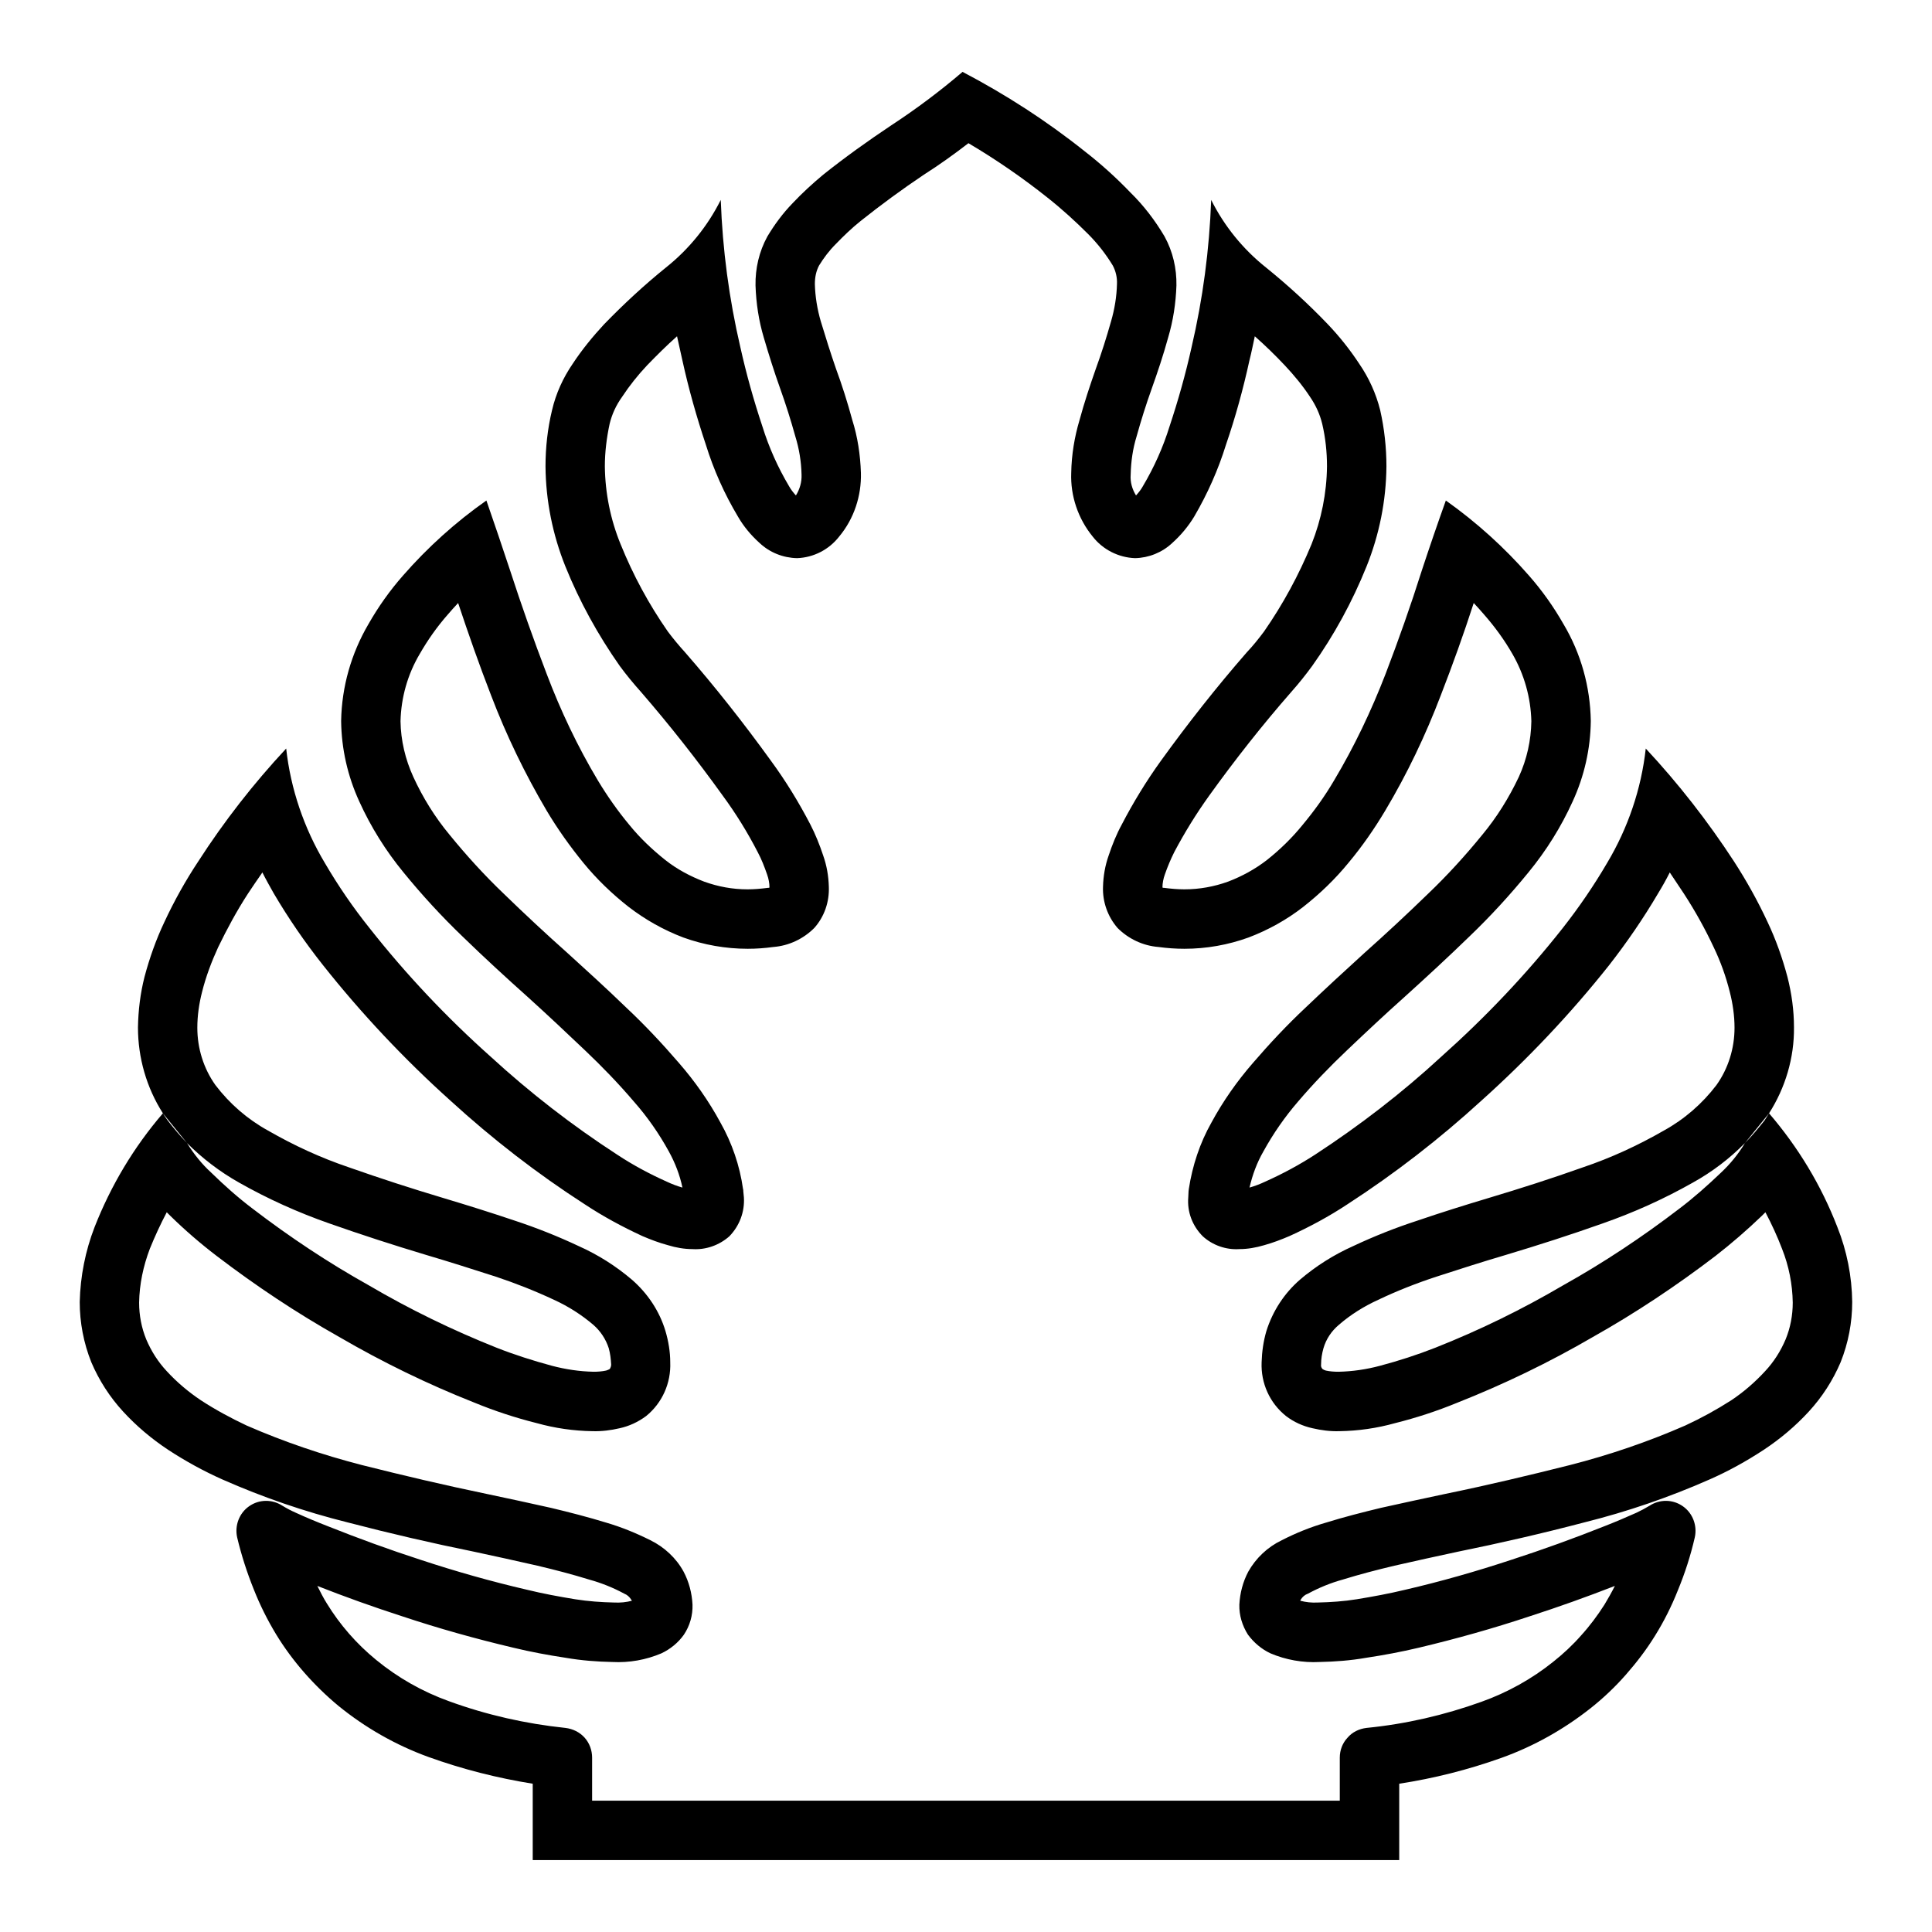
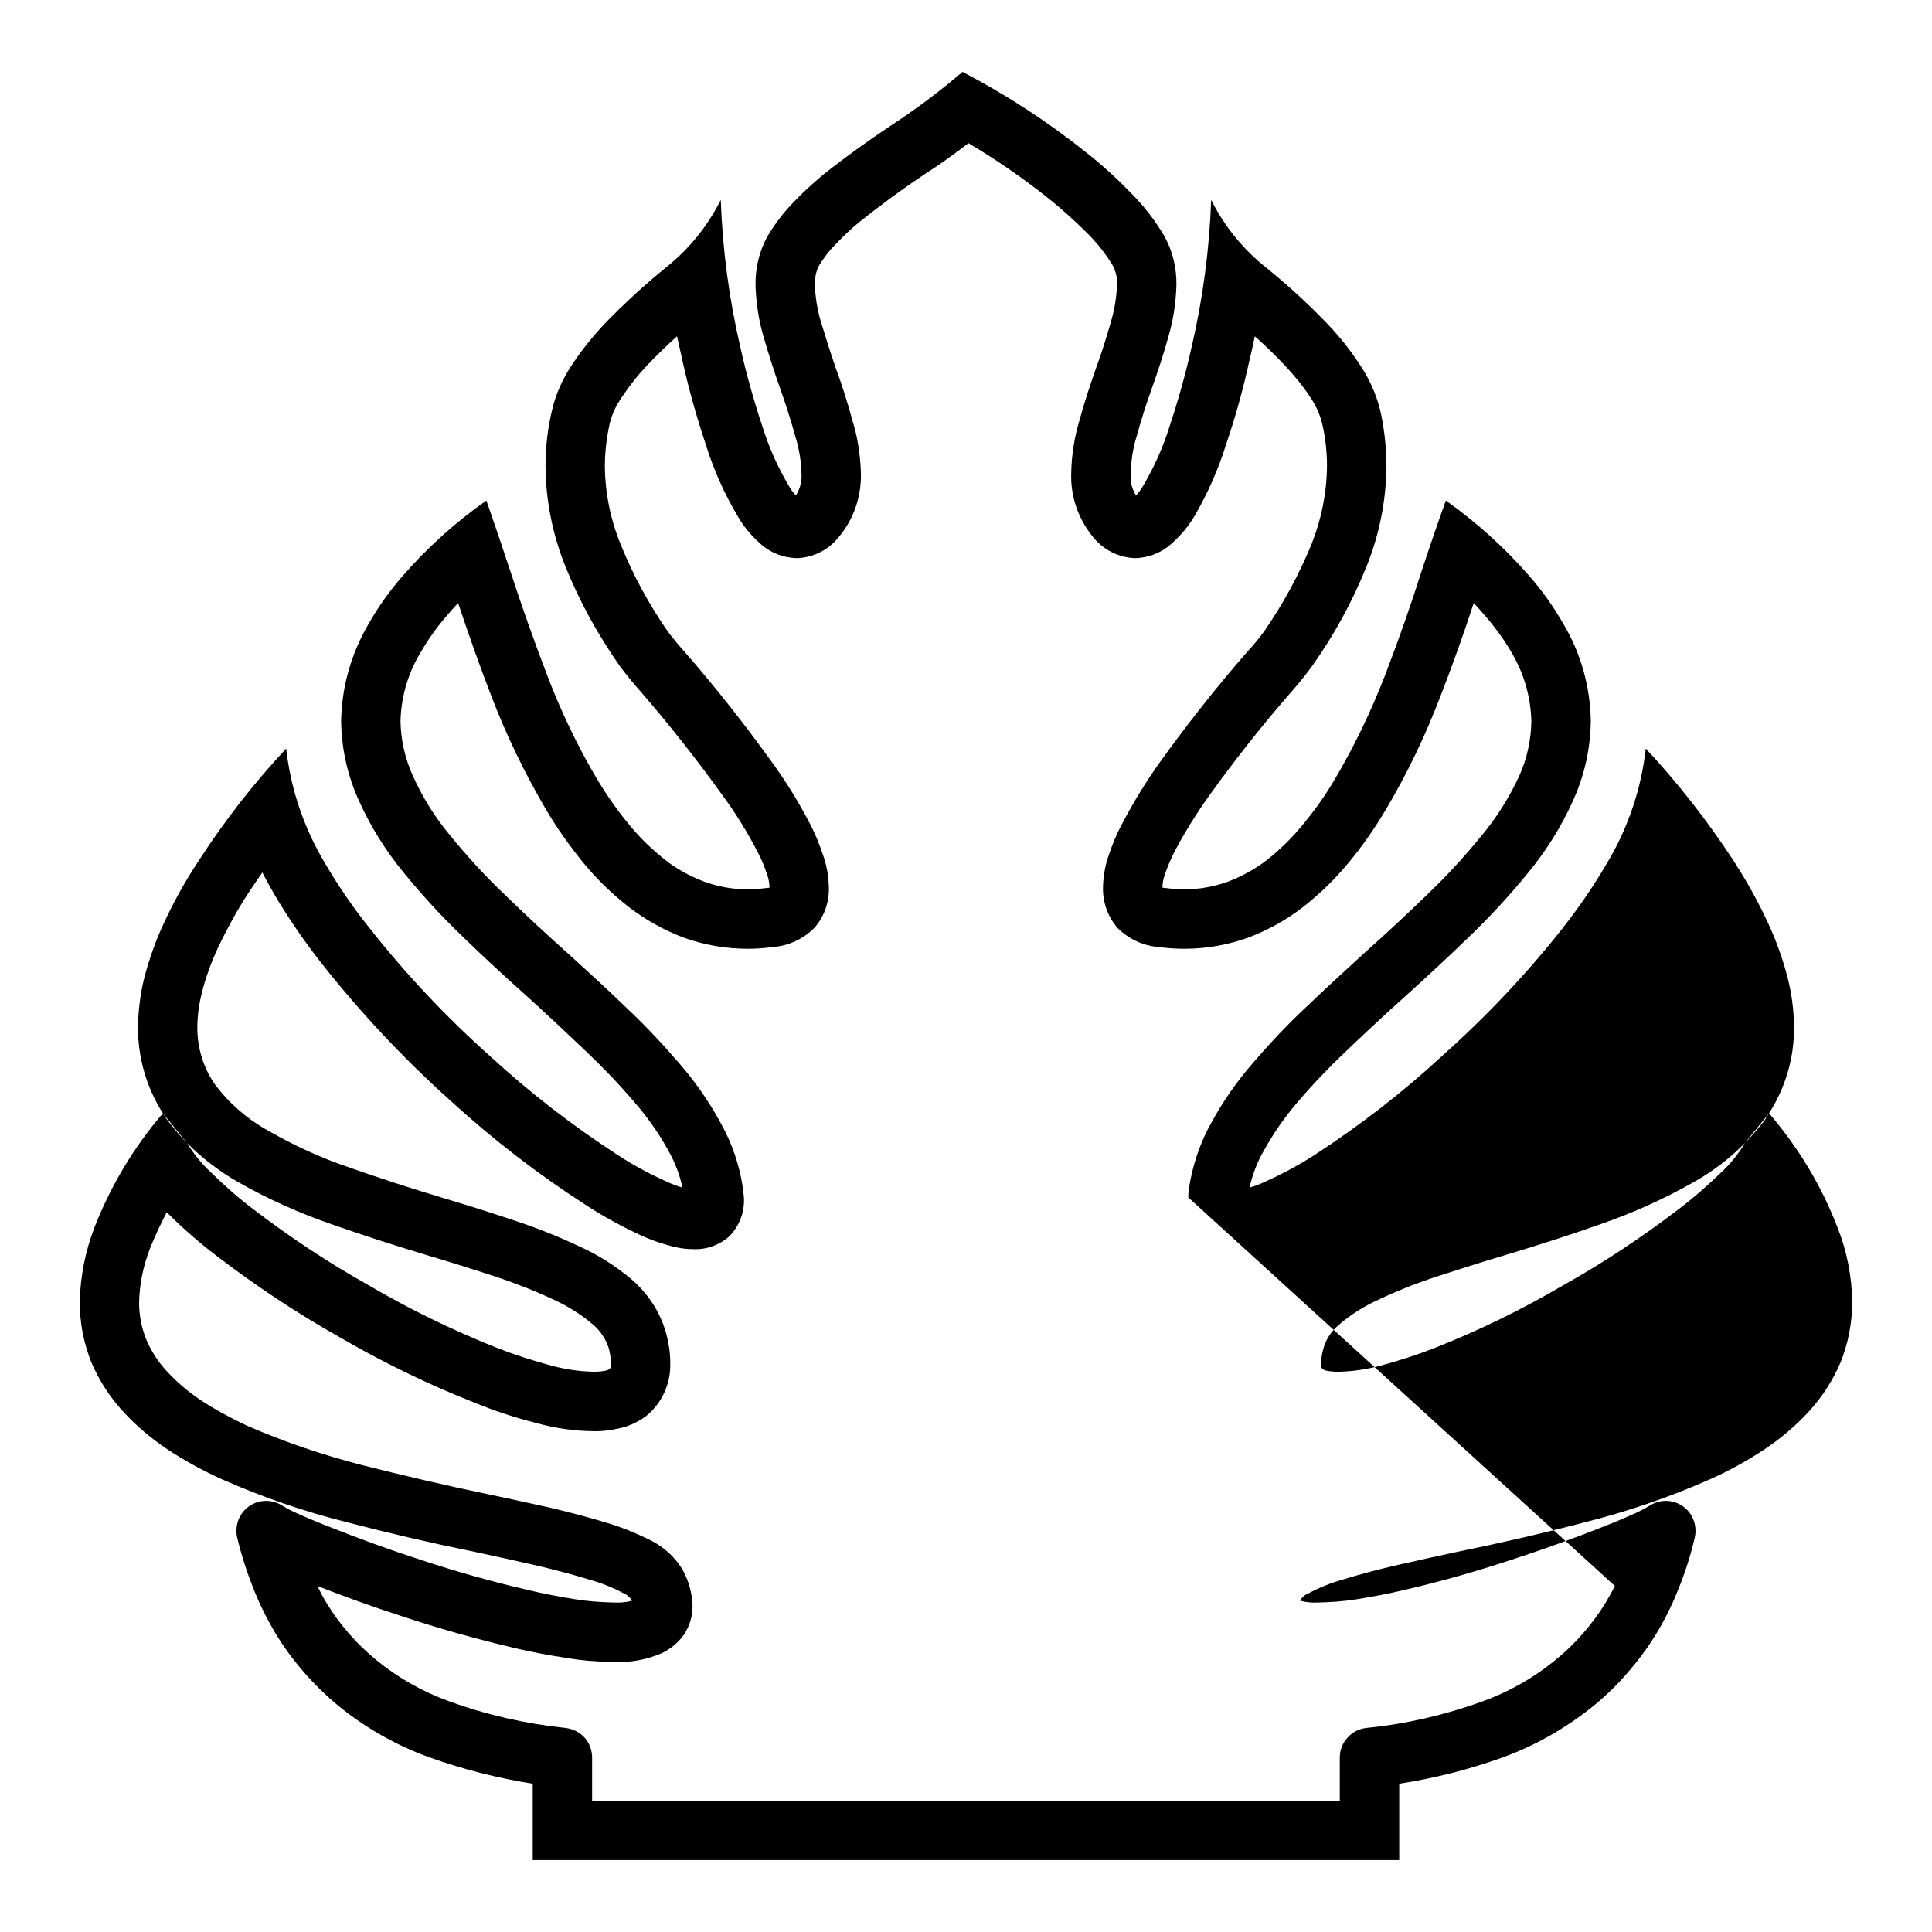
<svg xmlns="http://www.w3.org/2000/svg" fill="#000000" width="800px" height="800px" version="1.1" viewBox="144 144 512 512">
-   <path d="m193.55 446.91c1.812 2.914 3.938 5.59 6.453 7.875 3.465 3.383 7.086 6.609 10.945 9.523 9.762 7.481 20.074 14.328 30.777 20.309 10.863 6.379 22.199 11.887 33.852 16.531 4.801 1.891 9.762 3.465 14.719 4.805 3.621 0.945 7.242 1.496 11.023 1.574 1.102 0 2.203-0.078 3.305-0.316 0.316-0.078 0.629-0.234 0.945-0.395 0.234-0.312 0.395-0.785 0.395-1.18-0.082-1.496-0.238-2.914-0.633-4.328-0.785-2.441-2.203-4.566-4.094-6.219-3.148-2.676-6.609-4.883-10.391-6.613-5.035-2.363-10.23-4.41-15.43-6.141-6.137-1.969-12.277-3.938-18.418-5.746-8.66-2.598-17.16-5.352-25.664-8.344-8.344-2.914-16.375-6.535-24.008-10.863-5.039-2.836-9.684-6.379-13.777-10.473-1.812-1.887-3.543-3.934-5.117-5.981-0.473-0.629-0.867-1.262-1.258-1.891-4.332-6.769-6.613-14.719-6.613-22.75 0.078-4.566 0.629-9.051 1.73-13.383 1.34-5.035 3.07-9.918 5.273-14.562 2.598-5.59 5.59-10.941 8.977-16.059 6.848-10.629 14.641-20.625 23.301-29.914 1.18 10.707 4.723 21.098 10.234 30.309 3.543 6.059 7.477 11.809 11.887 17.316 9.68 12.281 20.387 23.617 32.039 34.008 10.469 9.605 21.648 18.262 33.535 25.977 4.172 2.758 8.578 5.117 13.145 7.164 1.34 0.629 2.754 1.184 4.172 1.574-0.707-3.383-1.969-6.613-3.621-9.602-2.598-4.723-5.668-9.133-9.211-13.148-4.094-4.801-8.422-9.289-12.988-13.617-4.957-4.723-9.996-9.445-15.035-14.012-5.902-5.273-11.73-10.629-17.398-16.137-5.586-5.356-10.781-11.023-15.664-17.004-4.723-5.75-8.66-12.047-11.73-18.816-3.07-6.691-4.723-13.934-4.801-21.332 0.156-9.055 2.676-17.871 7.242-25.664 2.598-4.566 5.668-8.895 9.133-12.832 6.531-7.477 13.934-14.168 22.121-19.914 2.125 6.141 4.25 12.359 6.297 18.578 2.992 9.211 6.219 18.34 9.684 27.395 3.699 9.762 8.184 19.207 13.539 28.18 2.519 4.172 5.273 8.109 8.422 11.887 2.754 3.387 5.984 6.457 9.445 9.211 3.07 2.441 6.613 4.332 10.312 5.746 3.699 1.34 7.559 2.047 11.496 2.047 1.809 0 3.539-0.156 5.352-0.391 0.156 0 0.316 0 0.473-0.082 0-1.18-0.238-2.359-0.629-3.461-0.711-2.047-1.496-4.094-2.519-5.984-2.676-5.195-5.746-10.156-9.211-14.879-6.848-9.523-14.09-18.734-21.727-27.551-1.969-2.203-3.859-4.488-5.59-6.848-5.746-8.188-10.629-17.004-14.406-26.371-3.383-8.426-5.195-17.398-5.273-26.531 0-4.957 0.551-9.996 1.73-14.875 1.023-4.41 2.914-8.582 5.512-12.359 2.441-3.703 5.273-7.164 8.266-10.395 5.195-5.352 10.629-10.391 16.375-15.035 6.141-4.879 11.098-11.02 14.562-17.945 0.473 13.145 2.203 26.211 5.195 39.043 1.574 7.086 3.543 14.09 5.824 20.941 1.734 5.59 4.094 10.863 7.086 15.902 0.473 0.863 1.102 1.652 1.809 2.438 1.023-1.652 1.574-3.543 1.496-5.508-0.078-3.465-0.629-6.852-1.652-10.156-1.18-4.25-2.519-8.504-4.016-12.676-1.574-4.406-2.988-8.895-4.328-13.461-1.34-4.484-2.047-9.129-2.203-13.852-0.078-4.488 0.941-8.977 3.148-12.992 1.887-3.148 4.094-6.141 6.691-8.816 2.519-2.676 5.273-5.195 8.105-7.555 5.828-4.644 11.887-8.977 18.027-13.07 6.613-4.328 12.91-9.051 18.895-14.168 11.414 5.984 22.277 12.988 32.434 21.098 4.25 3.305 8.266 6.926 12.043 10.863 3.543 3.465 6.535 7.398 9.051 11.648 2.207 4.016 3.231 8.504 3.152 12.992-0.16 4.723-0.867 9.367-2.207 13.852-1.258 4.566-2.754 9.055-4.328 13.461-1.496 4.172-2.836 8.426-4.016 12.676-1.023 3.305-1.496 6.691-1.574 10.156-0.156 1.965 0.395 3.856 1.418 5.508 0.707-0.785 1.336-1.574 1.809-2.438 2.992-5.039 5.356-10.312 7.086-15.902 2.281-6.852 4.25-13.855 5.824-20.941 2.992-12.832 4.723-25.898 5.195-39.043 3.465 6.926 8.426 13.066 14.566 17.945 5.746 4.644 11.254 9.684 16.371 15.035 3.07 3.231 5.828 6.691 8.266 10.395 2.598 3.777 4.488 7.949 5.59 12.359 1.102 4.879 1.652 9.918 1.652 14.875-0.078 9.133-1.887 18.105-5.273 26.531-3.777 9.367-8.582 18.184-14.406 26.371-1.73 2.359-3.543 4.644-5.508 6.848-7.715 8.816-14.957 18.027-21.809 27.551-3.383 4.723-6.453 9.684-9.207 14.879-0.945 1.891-1.812 3.938-2.519 5.984-0.395 1.102-0.633 2.281-0.633 3.461 0.16 0.082 0.316 0.082 0.473 0.082 1.812 0.234 3.543 0.391 5.356 0.391 3.934 0 7.871-0.707 11.57-2.047 3.699-1.414 7.164-3.305 10.312-5.746 3.465-2.754 6.613-5.824 9.367-9.211 3.148-3.777 5.984-7.715 8.422-11.887 5.356-8.973 9.844-18.418 13.621-28.18 3.465-9.055 6.691-18.184 9.602-27.395 2.047-6.219 4.176-12.438 6.379-18.578 8.105 5.746 15.508 12.438 22.039 19.914 3.465 3.938 6.535 8.266 9.133 12.832 4.644 7.793 7.086 16.609 7.242 25.664-0.078 7.398-1.73 14.641-4.801 21.332-3.07 6.769-7.008 13.066-11.73 18.816-4.879 5.981-10.074 11.648-15.664 17.004-5.668 5.508-11.492 10.863-17.32 16.137-5.117 4.566-10.152 9.289-15.113 14.012-4.566 4.328-8.895 8.816-12.988 13.617-3.465 4.016-6.535 8.426-9.133 13.148-1.73 2.988-2.91 6.219-3.699 9.602 1.418-0.391 2.836-0.945 4.172-1.574 4.566-2.047 8.977-4.406 13.227-7.164 11.809-7.715 23.062-16.371 33.457-25.977 11.648-10.391 22.434-21.727 32.117-34.008 4.328-5.508 8.266-11.258 11.809-17.316 5.508-9.211 9.051-19.602 10.23-30.309 8.66 9.289 16.453 19.285 23.383 29.914 3.305 5.117 6.297 10.469 8.895 16.059 2.203 4.644 3.934 9.527 5.273 14.562 1.102 4.332 1.73 8.816 1.73 13.383 0.082 8.031-2.281 15.98-6.609 22.75 7.715 8.977 13.852 19.129 18.105 30.152 2.519 6.297 3.856 13.066 3.934 19.836 0 5.43-1.023 10.863-3.07 15.98-2.047 4.801-4.879 9.211-8.422 13.066-3.543 3.859-7.559 7.242-11.965 10.156-4.566 2.992-9.367 5.668-14.406 7.871-10.707 4.723-21.727 8.504-33.062 11.336-11.102 2.914-22.355 5.512-33.613 7.793-5.59 1.18-11.18 2.441-16.77 3.699-4.644 1.102-9.207 2.285-13.773 3.699-3.148 0.867-6.219 2.129-9.133 3.703-0.867 0.312-1.496 0.863-1.969 1.652 0 0.078-0.078 0.156-0.078 0.234 1.496 0.395 2.992 0.551 4.566 0.473 3.465-0.078 7.008-0.312 10.391-0.867 4.328-0.707 8.582-1.492 12.832-2.516 9.523-2.207 18.891-4.883 28.18-7.953 8.266-2.676 16.531-5.668 24.641-8.895 2.836-1.102 5.59-2.281 8.422-3.543 1.184-0.551 2.363-1.18 3.543-1.891 2.68-1.73 6.141-1.73 8.816 0.16 2.598 1.809 3.859 5.117 3.148 8.266-1.102 4.801-2.598 9.445-4.484 14.012-1.652 4.172-3.699 8.266-6.062 12.043-2.281 3.699-4.879 7.086-7.715 10.312-2.832 3.227-5.981 6.219-9.367 8.895-7.086 5.59-15.035 10.078-23.617 13.148-8.816 3.148-17.867 5.43-27.078 6.848v20.23h-229.63v-20.23c-9.367-1.496-18.656-3.856-27.629-7.086-8.66-3.148-16.688-7.715-23.852-13.539-3.231-2.676-6.297-5.668-9.055-8.816-2.754-3.148-5.273-6.535-7.477-10.156-2.285-3.777-4.254-7.711-5.906-11.887-1.809-4.484-3.305-9.129-4.406-13.773-0.711-3.148 0.551-6.457 3.148-8.266 2.676-1.891 6.141-1.891 8.816-0.16 1.18 0.711 2.359 1.34 3.621 1.891 2.754 1.262 5.59 2.441 8.422 3.543 8.109 3.227 16.297 6.219 24.562 8.895 9.289 3.07 18.734 5.746 28.258 7.953 4.176 1.023 8.426 1.809 12.754 2.516 3.465 0.555 6.93 0.789 10.391 0.867 1.574 0.078 3.148-0.078 4.644-0.473-0.078-0.078-0.078-0.156-0.156-0.234-0.473-0.789-1.102-1.34-1.891-1.652-2.91-1.574-6.059-2.836-9.211-3.703-4.562-1.414-9.129-2.598-13.773-3.699-5.59-1.258-11.18-2.519-16.77-3.699-11.254-2.281-22.434-4.879-33.613-7.793-11.336-2.832-22.355-6.613-33.062-11.336-4.957-2.203-9.84-4.879-14.406-7.871-4.406-2.914-8.422-6.297-11.965-10.156-3.543-3.856-6.375-8.266-8.422-13.066-2.047-5.117-3.07-10.551-3.07-15.98 0.156-6.769 1.496-13.539 3.938-19.836 4.328-11.023 10.391-21.176 18.105-30.152m425.64 0c-0.395 0.629-0.789 1.262-1.184 1.891-1.652 2.047-3.305 4.094-5.195 5.981-4.016 4.094-8.66 7.637-13.773 10.473-7.637 4.328-15.668 7.949-24.012 10.863-8.422 2.992-17.004 5.746-25.664 8.344-6.137 1.809-12.277 3.777-18.34 5.746-5.273 1.73-10.469 3.777-15.43 6.141-3.777 1.73-7.32 3.938-10.391 6.613-1.969 1.652-3.387 3.777-4.094 6.219-0.395 1.414-0.629 2.832-0.629 4.328-0.078 0.395 0.078 0.867 0.395 1.18 0.234 0.16 0.551 0.316 0.863 0.395 1.102 0.238 2.203 0.316 3.387 0.316 3.699-0.078 7.398-0.629 10.941-1.574 5.039-1.34 9.918-2.914 14.719-4.805 11.73-4.644 22.988-10.152 33.852-16.531 10.707-5.981 21.02-12.828 30.781-20.309 3.856-2.914 7.477-6.141 11.02-9.523 2.441-2.285 4.644-4.961 6.375-7.875m-34.48 117.38c-0.863 1.73-1.809 3.383-2.754 4.957-1.809 2.836-3.856 5.59-6.141 8.109-2.203 2.519-4.723 4.879-7.398 7.004-5.668 4.566-12.203 8.188-19.051 10.629-9.84 3.543-20.074 5.902-30.465 6.926-1.969 0.238-3.777 1.105-5.039 2.602-1.336 1.414-2.047 3.305-2.047 5.273v11.414h-198.14v-11.414c0-1.969-0.711-3.859-1.969-5.273-1.34-1.496-3.148-2.363-5.117-2.602-10.547-1.102-20.938-3.461-30.859-7.082-7.004-2.519-13.539-6.219-19.285-10.941-2.598-2.129-4.961-4.41-7.164-6.93-2.203-2.519-4.172-5.195-5.902-8.027-0.945-1.496-1.734-3.07-2.519-4.644 7.398 2.91 14.879 5.586 22.434 8.027 9.684 3.227 19.523 5.984 29.52 8.344 4.566 1.102 9.211 1.969 13.934 2.68 4.094 0.707 8.188 1.02 12.281 1.102 4.488 0.234 8.895-0.551 12.988-2.285 2.363-1.102 4.488-2.832 5.984-4.957 1.574-2.363 2.363-5.117 2.281-7.953-0.156-3.07-0.941-6.059-2.359-8.738-1.969-3.621-5.117-6.531-8.816-8.344-3.781-1.887-7.637-3.465-11.652-4.644-4.879-1.496-9.762-2.754-14.719-3.934-5.668-1.262-11.414-2.519-17.082-3.703-11.023-2.281-22.043-4.879-32.984-7.633-10.391-2.68-20.625-6.141-30.543-10.473-4.172-1.965-8.266-4.172-12.125-6.691-3.305-2.203-6.375-4.801-9.051-7.715-2.285-2.438-4.094-5.273-5.434-8.422-1.258-3.07-1.891-6.375-1.891-9.762 0.082-4.879 1.105-9.68 2.836-14.246 1.34-3.309 2.832-6.535 4.488-9.684 0.312 0.316 0.629 0.629 0.941 0.945 3.859 3.777 7.953 7.32 12.281 10.625 10.312 7.875 21.176 15.117 32.512 21.492 11.492 6.691 23.461 12.516 35.82 17.398 5.352 2.203 10.863 4.012 16.531 5.43 4.801 1.34 9.758 2.047 14.719 2.125 2.441 0.078 4.879-0.234 7.242-0.785 2.519-0.551 4.879-1.652 7.008-3.231 4.25-3.461 6.609-8.734 6.375-14.246 0-2.754-0.473-5.59-1.262-8.266-1.574-5.273-4.723-9.996-8.895-13.617-4.25-3.621-8.973-6.613-14.09-8.898-5.512-2.598-11.258-4.879-17.004-6.769-6.297-2.125-12.594-4.094-18.891-5.981-8.426-2.519-16.691-5.195-24.957-8.109-7.477-2.519-14.641-5.824-21.488-9.762-5.434-2.992-10.156-7.086-13.934-12.043-3.148-4.41-4.805-9.762-4.805-15.195 0-3.227 0.473-6.453 1.262-9.523 1.023-4.094 2.519-8.031 4.25-11.809 2.363-4.879 4.961-9.684 7.871-14.168 1.262-1.891 2.519-3.781 3.859-5.668 0.945 1.887 1.969 3.699 2.988 5.508 3.938 6.691 8.266 12.988 13.07 19.051 10.234 12.91 21.57 24.953 33.848 35.977 11.023 10.074 22.91 19.285 35.504 27.395 4.879 3.227 9.996 5.981 15.273 8.422 2.203 0.945 4.484 1.812 6.848 2.441 2.047 0.629 4.25 1.023 6.453 1.023 3.543 0.234 7.086-1.023 9.762-3.387 2.676-2.754 4.094-6.453 3.859-10.312l-0.16-1.652c0-0.234 0-0.395-0.078-0.629-0.863-6.141-2.91-12.125-5.981-17.555-3.07-5.668-6.769-10.941-11.023-15.824-4.406-5.117-9.051-10.074-14.012-14.719-5.039-4.883-10.234-9.605-15.43-14.328-5.746-5.117-11.414-10.391-16.922-15.742-5.117-4.883-9.922-10.156-14.406-15.668-3.859-4.644-7.086-9.84-9.605-15.348-2.125-4.644-3.305-9.684-3.383-14.723 0.156-6.297 1.887-12.438 5.113-17.871 2.129-3.699 4.566-7.16 7.402-10.391 0.863-1.023 1.809-2.047 2.754-3.07 2.754 8.266 5.59 16.375 8.738 24.484 4.016 10.547 8.973 20.781 14.723 30.543 2.91 4.879 6.219 9.523 9.758 13.855 3.543 4.328 7.559 8.188 11.969 11.648 4.406 3.387 9.289 6.141 14.484 8.109 5.43 1.969 11.254 2.992 17.082 2.992 2.281 0 4.484-0.16 6.769-0.473 4.094-0.316 7.949-2.125 10.863-5.039 2.676-2.992 4.016-6.926 3.856-10.941-0.078-2.836-0.551-5.59-1.496-8.266-0.941-2.836-2.047-5.59-3.383-8.188-3.07-5.902-6.535-11.57-10.469-16.926-7.164-9.918-14.723-19.52-22.75-28.73-1.578-1.734-3.152-3.621-4.566-5.512-5.039-7.242-9.211-14.957-12.52-23.145-2.676-6.531-4.09-13.539-4.172-20.625 0-3.777 0.473-7.555 1.262-11.254 0.629-2.602 1.73-4.961 3.305-7.164 1.969-2.992 4.172-5.746 6.613-8.344 2.598-2.68 5.195-5.277 7.949-7.715 0.473 2.125 0.945 4.25 1.418 6.375 1.652 7.559 3.777 15.035 6.219 22.355 2.047 6.613 4.883 12.988 8.504 19.051 1.496 2.598 3.461 4.961 5.746 7.008 2.676 2.519 6.219 3.934 9.918 4.012 4.41-0.156 8.5-2.281 11.18-5.746 3.934-4.723 5.902-10.785 5.746-16.844-0.16-4.805-0.867-9.527-2.285-14.012-1.258-4.644-2.676-9.133-4.328-13.621-1.418-4.094-2.754-8.344-4.016-12.516-0.945-3.227-1.496-6.613-1.574-9.918 0-1.734 0.316-3.387 1.102-4.883 1.262-2.047 2.676-3.934 4.41-5.668 2.047-2.125 4.25-4.25 6.613-6.141 5.43-4.328 11.02-8.422 16.766-12.277 4.094-2.598 8.031-5.434 11.809-8.344 7.32 4.328 14.406 9.207 21.02 14.484 3.777 2.988 7.32 6.219 10.703 9.602 2.519 2.519 4.723 5.356 6.535 8.344 0.785 1.496 1.18 3.148 1.102 4.883-0.078 3.305-0.629 6.691-1.574 9.918-1.18 4.172-2.519 8.422-4.016 12.516-1.574 4.488-3.07 8.977-4.328 13.621-1.34 4.484-2.125 9.207-2.203 14.012-0.238 6.059 1.809 12.121 5.668 16.844 2.676 3.465 6.848 5.59 11.254 5.746 3.621-0.078 7.164-1.492 9.84-4.012 2.285-2.047 4.254-4.41 5.828-7.008 3.543-6.062 6.375-12.438 8.422-19.051 2.519-7.32 4.566-14.797 6.219-22.355 0.551-2.125 0.945-4.25 1.418-6.375 2.754 2.438 5.43 5.035 7.949 7.715 2.441 2.598 4.723 5.352 6.691 8.344 1.496 2.203 2.598 4.562 3.227 7.164 0.867 3.699 1.262 7.477 1.262 11.254-0.078 7.086-1.496 14.094-4.094 20.625-3.387 8.188-7.559 15.902-12.594 23.145-1.418 1.891-2.914 3.777-4.566 5.512-8.031 9.211-15.586 18.812-22.75 28.73-3.859 5.356-7.324 11.023-10.391 16.926-1.418 2.598-2.519 5.352-3.465 8.188-0.945 2.676-1.418 5.43-1.496 8.266-0.156 4.016 1.258 7.949 3.856 10.941 2.914 2.914 6.773 4.723 10.863 5.039 2.285 0.312 4.566 0.473 6.852 0.473 5.824 0 11.57-1.023 17.004-2.992 5.195-1.969 10.152-4.723 14.484-8.109 4.406-3.461 8.422-7.32 11.965-11.648 3.621-4.332 6.848-8.977 9.762-13.855 5.824-9.762 10.703-19.996 14.719-30.543 3.148-8.109 6.062-16.219 8.738-24.484 0.945 1.023 1.891 2.047 2.754 3.07 2.836 3.231 5.356 6.691 7.481 10.391 3.148 5.434 4.879 11.574 5.039 17.871-0.078 5.039-1.184 10.078-3.309 14.723-2.598 5.508-5.824 10.703-9.68 15.348-4.488 5.512-9.289 10.785-14.406 15.668-5.512 5.352-11.18 10.625-16.926 15.742-5.195 4.723-10.312 9.445-15.43 14.328-4.961 4.644-9.605 9.602-14.012 14.719-4.25 4.883-7.949 10.156-11.02 15.824-3.07 5.43-5.039 11.414-5.984 17.555 0 0.234-0.078 0.395-0.078 0.629l-0.078 1.652c-0.316 3.859 1.102 7.559 3.856 10.312 2.598 2.363 6.141 3.621 9.684 3.387 2.203 0 4.406-0.395 6.535-1.023 2.281-0.629 4.562-1.496 6.769-2.441 5.352-2.441 10.469-5.195 15.348-8.422 12.52-8.109 24.406-17.32 35.426-27.395 12.281-11.023 23.695-23.066 33.93-35.977 4.723-6.062 9.051-12.359 12.988-19.051 1.102-1.809 2.125-3.621 3.07-5.508 1.258 1.887 2.519 3.777 3.777 5.668 2.914 4.484 5.59 9.289 7.871 14.168 1.812 3.777 3.227 7.715 4.25 11.809 0.789 3.07 1.262 6.297 1.262 9.523 0 5.434-1.652 10.785-4.801 15.195-3.781 4.957-8.504 9.051-13.934 12.043-6.852 3.938-14.012 7.242-21.492 9.762-8.188 2.914-16.531 5.59-24.953 8.109-6.297 1.887-12.598 3.856-18.816 5.981-5.824 1.891-11.57 4.172-17.082 6.769-5.117 2.285-9.84 5.277-14.09 8.898-4.172 3.621-7.242 8.344-8.895 13.617-0.789 2.676-1.184 5.512-1.262 8.266-0.234 5.512 2.125 10.785 6.457 14.246 2.047 1.578 4.484 2.68 7.004 3.231 2.363 0.551 4.727 0.863 7.164 0.785 5.039-0.078 9.918-0.785 14.723-2.125 5.668-1.418 11.176-3.227 16.531-5.43 12.359-4.883 24.402-10.707 35.895-17.398 11.336-6.375 22.199-13.617 32.512-21.492 4.25-3.305 8.344-6.848 12.281-10.625 0.316-0.316 0.629-0.629 0.945-0.945 1.652 3.148 3.148 6.375 4.406 9.684 1.812 4.566 2.758 9.367 2.836 14.246 0 3.387-0.629 6.691-1.891 9.762-1.336 3.148-3.148 5.984-5.43 8.422-2.68 2.914-5.668 5.512-8.977 7.715-3.934 2.519-7.949 4.727-12.199 6.691-9.922 4.332-20.074 7.793-30.547 10.473-10.941 2.754-21.883 5.352-32.98 7.633-5.668 1.184-11.336 2.441-17.082 3.703-4.883 1.18-9.84 2.438-14.645 3.934-4.094 1.18-7.949 2.758-11.648 4.644-3.781 1.812-6.852 4.723-8.898 8.344-1.414 2.68-2.203 5.668-2.359 8.738-0.078 2.836 0.785 5.59 2.281 7.953 1.574 2.125 3.621 3.856 5.984 4.957 4.094 1.734 8.578 2.519 12.988 2.285 4.094-0.082 8.266-0.395 12.281-1.102 4.723-0.711 9.367-1.578 14.012-2.68 9.918-2.359 19.758-5.117 29.441-8.344 7.559-2.441 15.035-5.117 22.512-8.027z" fill-rule="evenodd" />
+   <path d="m193.55 446.91c1.812 2.914 3.938 5.59 6.453 7.875 3.465 3.383 7.086 6.609 10.945 9.523 9.762 7.481 20.074 14.328 30.777 20.309 10.863 6.379 22.199 11.887 33.852 16.531 4.801 1.891 9.762 3.465 14.719 4.805 3.621 0.945 7.242 1.496 11.023 1.574 1.102 0 2.203-0.078 3.305-0.316 0.316-0.078 0.629-0.234 0.945-0.395 0.234-0.312 0.395-0.785 0.395-1.18-0.082-1.496-0.238-2.914-0.633-4.328-0.785-2.441-2.203-4.566-4.094-6.219-3.148-2.676-6.609-4.883-10.391-6.613-5.035-2.363-10.23-4.41-15.43-6.141-6.137-1.969-12.277-3.938-18.418-5.746-8.66-2.598-17.16-5.352-25.664-8.344-8.344-2.914-16.375-6.535-24.008-10.863-5.039-2.836-9.684-6.379-13.777-10.473-1.812-1.887-3.543-3.934-5.117-5.981-0.473-0.629-0.867-1.262-1.258-1.891-4.332-6.769-6.613-14.719-6.613-22.75 0.078-4.566 0.629-9.051 1.73-13.383 1.34-5.035 3.07-9.918 5.273-14.562 2.598-5.59 5.59-10.941 8.977-16.059 6.848-10.629 14.641-20.625 23.301-29.914 1.18 10.707 4.723 21.098 10.234 30.309 3.543 6.059 7.477 11.809 11.887 17.316 9.68 12.281 20.387 23.617 32.039 34.008 10.469 9.605 21.648 18.262 33.535 25.977 4.172 2.758 8.578 5.117 13.145 7.164 1.34 0.629 2.754 1.184 4.172 1.574-0.707-3.383-1.969-6.613-3.621-9.602-2.598-4.723-5.668-9.133-9.211-13.148-4.094-4.801-8.422-9.289-12.988-13.617-4.957-4.723-9.996-9.445-15.035-14.012-5.902-5.273-11.73-10.629-17.398-16.137-5.586-5.356-10.781-11.023-15.664-17.004-4.723-5.75-8.66-12.047-11.73-18.816-3.07-6.691-4.723-13.934-4.801-21.332 0.156-9.055 2.676-17.871 7.242-25.664 2.598-4.566 5.668-8.895 9.133-12.832 6.531-7.477 13.934-14.168 22.121-19.914 2.125 6.141 4.25 12.359 6.297 18.578 2.992 9.211 6.219 18.34 9.684 27.395 3.699 9.762 8.184 19.207 13.539 28.18 2.519 4.172 5.273 8.109 8.422 11.887 2.754 3.387 5.984 6.457 9.445 9.211 3.07 2.441 6.613 4.332 10.312 5.746 3.699 1.34 7.559 2.047 11.496 2.047 1.809 0 3.539-0.156 5.352-0.391 0.156 0 0.316 0 0.473-0.082 0-1.18-0.238-2.359-0.629-3.461-0.711-2.047-1.496-4.094-2.519-5.984-2.676-5.195-5.746-10.156-9.211-14.879-6.848-9.523-14.09-18.734-21.727-27.551-1.969-2.203-3.859-4.488-5.59-6.848-5.746-8.188-10.629-17.004-14.406-26.371-3.383-8.426-5.195-17.398-5.273-26.531 0-4.957 0.551-9.996 1.73-14.875 1.023-4.41 2.914-8.582 5.512-12.359 2.441-3.703 5.273-7.164 8.266-10.395 5.195-5.352 10.629-10.391 16.375-15.035 6.141-4.879 11.098-11.02 14.562-17.945 0.473 13.145 2.203 26.211 5.195 39.043 1.574 7.086 3.543 14.09 5.824 20.941 1.734 5.59 4.094 10.863 7.086 15.902 0.473 0.863 1.102 1.652 1.809 2.438 1.023-1.652 1.574-3.543 1.496-5.508-0.078-3.465-0.629-6.852-1.652-10.156-1.18-4.25-2.519-8.504-4.016-12.676-1.574-4.406-2.988-8.895-4.328-13.461-1.34-4.484-2.047-9.129-2.203-13.852-0.078-4.488 0.941-8.977 3.148-12.992 1.887-3.148 4.094-6.141 6.691-8.816 2.519-2.676 5.273-5.195 8.105-7.555 5.828-4.644 11.887-8.977 18.027-13.07 6.613-4.328 12.91-9.051 18.895-14.168 11.414 5.984 22.277 12.988 32.434 21.098 4.25 3.305 8.266 6.926 12.043 10.863 3.543 3.465 6.535 7.398 9.051 11.648 2.207 4.016 3.231 8.504 3.152 12.992-0.16 4.723-0.867 9.367-2.207 13.852-1.258 4.566-2.754 9.055-4.328 13.461-1.496 4.172-2.836 8.426-4.016 12.676-1.023 3.305-1.496 6.691-1.574 10.156-0.156 1.965 0.395 3.856 1.418 5.508 0.707-0.785 1.336-1.574 1.809-2.438 2.992-5.039 5.356-10.312 7.086-15.902 2.281-6.852 4.25-13.855 5.824-20.941 2.992-12.832 4.723-25.898 5.195-39.043 3.465 6.926 8.426 13.066 14.566 17.945 5.746 4.644 11.254 9.684 16.371 15.035 3.07 3.231 5.828 6.691 8.266 10.395 2.598 3.777 4.488 7.949 5.59 12.359 1.102 4.879 1.652 9.918 1.652 14.875-0.078 9.133-1.887 18.105-5.273 26.531-3.777 9.367-8.582 18.184-14.406 26.371-1.73 2.359-3.543 4.644-5.508 6.848-7.715 8.816-14.957 18.027-21.809 27.551-3.383 4.723-6.453 9.684-9.207 14.879-0.945 1.891-1.812 3.938-2.519 5.984-0.395 1.102-0.633 2.281-0.633 3.461 0.16 0.082 0.316 0.082 0.473 0.082 1.812 0.234 3.543 0.391 5.356 0.391 3.934 0 7.871-0.707 11.57-2.047 3.699-1.414 7.164-3.305 10.312-5.746 3.465-2.754 6.613-5.824 9.367-9.211 3.148-3.777 5.984-7.715 8.422-11.887 5.356-8.973 9.844-18.418 13.621-28.18 3.465-9.055 6.691-18.184 9.602-27.395 2.047-6.219 4.176-12.438 6.379-18.578 8.105 5.746 15.508 12.438 22.039 19.914 3.465 3.938 6.535 8.266 9.133 12.832 4.644 7.793 7.086 16.609 7.242 25.664-0.078 7.398-1.73 14.641-4.801 21.332-3.07 6.769-7.008 13.066-11.73 18.816-4.879 5.981-10.074 11.648-15.664 17.004-5.668 5.508-11.492 10.863-17.32 16.137-5.117 4.566-10.152 9.289-15.113 14.012-4.566 4.328-8.895 8.816-12.988 13.617-3.465 4.016-6.535 8.426-9.133 13.148-1.73 2.988-2.91 6.219-3.699 9.602 1.418-0.391 2.836-0.945 4.172-1.574 4.566-2.047 8.977-4.406 13.227-7.164 11.809-7.715 23.062-16.371 33.457-25.977 11.648-10.391 22.434-21.727 32.117-34.008 4.328-5.508 8.266-11.258 11.809-17.316 5.508-9.211 9.051-19.602 10.23-30.309 8.66 9.289 16.453 19.285 23.383 29.914 3.305 5.117 6.297 10.469 8.895 16.059 2.203 4.644 3.934 9.527 5.273 14.562 1.102 4.332 1.73 8.816 1.73 13.383 0.082 8.031-2.281 15.98-6.609 22.75 7.715 8.977 13.852 19.129 18.105 30.152 2.519 6.297 3.856 13.066 3.934 19.836 0 5.43-1.023 10.863-3.07 15.98-2.047 4.801-4.879 9.211-8.422 13.066-3.543 3.859-7.559 7.242-11.965 10.156-4.566 2.992-9.367 5.668-14.406 7.871-10.707 4.723-21.727 8.504-33.062 11.336-11.102 2.914-22.355 5.512-33.613 7.793-5.59 1.18-11.18 2.441-16.77 3.699-4.644 1.102-9.207 2.285-13.773 3.699-3.148 0.867-6.219 2.129-9.133 3.703-0.867 0.312-1.496 0.863-1.969 1.652 0 0.078-0.078 0.156-0.078 0.234 1.496 0.395 2.992 0.551 4.566 0.473 3.465-0.078 7.008-0.312 10.391-0.867 4.328-0.707 8.582-1.492 12.832-2.516 9.523-2.207 18.891-4.883 28.18-7.953 8.266-2.676 16.531-5.668 24.641-8.895 2.836-1.102 5.59-2.281 8.422-3.543 1.184-0.551 2.363-1.18 3.543-1.891 2.68-1.73 6.141-1.73 8.816 0.16 2.598 1.809 3.859 5.117 3.148 8.266-1.102 4.801-2.598 9.445-4.484 14.012-1.652 4.172-3.699 8.266-6.062 12.043-2.281 3.699-4.879 7.086-7.715 10.312-2.832 3.227-5.981 6.219-9.367 8.895-7.086 5.59-15.035 10.078-23.617 13.148-8.816 3.148-17.867 5.43-27.078 6.848v20.23h-229.63v-20.23c-9.367-1.496-18.656-3.856-27.629-7.086-8.66-3.148-16.688-7.715-23.852-13.539-3.231-2.676-6.297-5.668-9.055-8.816-2.754-3.148-5.273-6.535-7.477-10.156-2.285-3.777-4.254-7.711-5.906-11.887-1.809-4.484-3.305-9.129-4.406-13.773-0.711-3.148 0.551-6.457 3.148-8.266 2.676-1.891 6.141-1.891 8.816-0.16 1.18 0.711 2.359 1.34 3.621 1.891 2.754 1.262 5.59 2.441 8.422 3.543 8.109 3.227 16.297 6.219 24.562 8.895 9.289 3.07 18.734 5.746 28.258 7.953 4.176 1.023 8.426 1.809 12.754 2.516 3.465 0.555 6.93 0.789 10.391 0.867 1.574 0.078 3.148-0.078 4.644-0.473-0.078-0.078-0.078-0.156-0.156-0.234-0.473-0.789-1.102-1.34-1.891-1.652-2.91-1.574-6.059-2.836-9.211-3.703-4.562-1.414-9.129-2.598-13.773-3.699-5.59-1.258-11.18-2.519-16.77-3.699-11.254-2.281-22.434-4.879-33.613-7.793-11.336-2.832-22.355-6.613-33.062-11.336-4.957-2.203-9.84-4.879-14.406-7.871-4.406-2.914-8.422-6.297-11.965-10.156-3.543-3.856-6.375-8.266-8.422-13.066-2.047-5.117-3.07-10.551-3.07-15.98 0.156-6.769 1.496-13.539 3.938-19.836 4.328-11.023 10.391-21.176 18.105-30.152m425.64 0c-0.395 0.629-0.789 1.262-1.184 1.891-1.652 2.047-3.305 4.094-5.195 5.981-4.016 4.094-8.66 7.637-13.773 10.473-7.637 4.328-15.668 7.949-24.012 10.863-8.422 2.992-17.004 5.746-25.664 8.344-6.137 1.809-12.277 3.777-18.34 5.746-5.273 1.73-10.469 3.777-15.43 6.141-3.777 1.73-7.32 3.938-10.391 6.613-1.969 1.652-3.387 3.777-4.094 6.219-0.395 1.414-0.629 2.832-0.629 4.328-0.078 0.395 0.078 0.867 0.395 1.18 0.234 0.16 0.551 0.316 0.863 0.395 1.102 0.238 2.203 0.316 3.387 0.316 3.699-0.078 7.398-0.629 10.941-1.574 5.039-1.34 9.918-2.914 14.719-4.805 11.73-4.644 22.988-10.152 33.852-16.531 10.707-5.981 21.02-12.828 30.781-20.309 3.856-2.914 7.477-6.141 11.02-9.523 2.441-2.285 4.644-4.961 6.375-7.875m-34.48 117.38c-0.863 1.73-1.809 3.383-2.754 4.957-1.809 2.836-3.856 5.59-6.141 8.109-2.203 2.519-4.723 4.879-7.398 7.004-5.668 4.566-12.203 8.188-19.051 10.629-9.84 3.543-20.074 5.902-30.465 6.926-1.969 0.238-3.777 1.105-5.039 2.602-1.336 1.414-2.047 3.305-2.047 5.273v11.414h-198.14v-11.414c0-1.969-0.711-3.859-1.969-5.273-1.34-1.496-3.148-2.363-5.117-2.602-10.547-1.102-20.938-3.461-30.859-7.082-7.004-2.519-13.539-6.219-19.285-10.941-2.598-2.129-4.961-4.41-7.164-6.93-2.203-2.519-4.172-5.195-5.902-8.027-0.945-1.496-1.734-3.07-2.519-4.644 7.398 2.91 14.879 5.586 22.434 8.027 9.684 3.227 19.523 5.984 29.52 8.344 4.566 1.102 9.211 1.969 13.934 2.68 4.094 0.707 8.188 1.02 12.281 1.102 4.488 0.234 8.895-0.551 12.988-2.285 2.363-1.102 4.488-2.832 5.984-4.957 1.574-2.363 2.363-5.117 2.281-7.953-0.156-3.07-0.941-6.059-2.359-8.738-1.969-3.621-5.117-6.531-8.816-8.344-3.781-1.887-7.637-3.465-11.652-4.644-4.879-1.496-9.762-2.754-14.719-3.934-5.668-1.262-11.414-2.519-17.082-3.703-11.023-2.281-22.043-4.879-32.984-7.633-10.391-2.68-20.625-6.141-30.543-10.473-4.172-1.965-8.266-4.172-12.125-6.691-3.305-2.203-6.375-4.801-9.051-7.715-2.285-2.438-4.094-5.273-5.434-8.422-1.258-3.07-1.891-6.375-1.891-9.762 0.082-4.879 1.105-9.68 2.836-14.246 1.34-3.309 2.832-6.535 4.488-9.684 0.312 0.316 0.629 0.629 0.941 0.945 3.859 3.777 7.953 7.32 12.281 10.625 10.312 7.875 21.176 15.117 32.512 21.492 11.492 6.691 23.461 12.516 35.82 17.398 5.352 2.203 10.863 4.012 16.531 5.43 4.801 1.34 9.758 2.047 14.719 2.125 2.441 0.078 4.879-0.234 7.242-0.785 2.519-0.551 4.879-1.652 7.008-3.231 4.25-3.461 6.609-8.734 6.375-14.246 0-2.754-0.473-5.59-1.262-8.266-1.574-5.273-4.723-9.996-8.895-13.617-4.25-3.621-8.973-6.613-14.09-8.898-5.512-2.598-11.258-4.879-17.004-6.769-6.297-2.125-12.594-4.094-18.891-5.981-8.426-2.519-16.691-5.195-24.957-8.109-7.477-2.519-14.641-5.824-21.488-9.762-5.434-2.992-10.156-7.086-13.934-12.043-3.148-4.41-4.805-9.762-4.805-15.195 0-3.227 0.473-6.453 1.262-9.523 1.023-4.094 2.519-8.031 4.25-11.809 2.363-4.879 4.961-9.684 7.871-14.168 1.262-1.891 2.519-3.781 3.859-5.668 0.945 1.887 1.969 3.699 2.988 5.508 3.938 6.691 8.266 12.988 13.07 19.051 10.234 12.91 21.57 24.953 33.848 35.977 11.023 10.074 22.91 19.285 35.504 27.395 4.879 3.227 9.996 5.981 15.273 8.422 2.203 0.945 4.484 1.812 6.848 2.441 2.047 0.629 4.25 1.023 6.453 1.023 3.543 0.234 7.086-1.023 9.762-3.387 2.676-2.754 4.094-6.453 3.859-10.312l-0.16-1.652c0-0.234 0-0.395-0.078-0.629-0.863-6.141-2.91-12.125-5.981-17.555-3.07-5.668-6.769-10.941-11.023-15.824-4.406-5.117-9.051-10.074-14.012-14.719-5.039-4.883-10.234-9.605-15.43-14.328-5.746-5.117-11.414-10.391-16.922-15.742-5.117-4.883-9.922-10.156-14.406-15.668-3.859-4.644-7.086-9.84-9.605-15.348-2.125-4.644-3.305-9.684-3.383-14.723 0.156-6.297 1.887-12.438 5.113-17.871 2.129-3.699 4.566-7.16 7.402-10.391 0.863-1.023 1.809-2.047 2.754-3.07 2.754 8.266 5.59 16.375 8.738 24.484 4.016 10.547 8.973 20.781 14.723 30.543 2.91 4.879 6.219 9.523 9.758 13.855 3.543 4.328 7.559 8.188 11.969 11.648 4.406 3.387 9.289 6.141 14.484 8.109 5.43 1.969 11.254 2.992 17.082 2.992 2.281 0 4.484-0.16 6.769-0.473 4.094-0.316 7.949-2.125 10.863-5.039 2.676-2.992 4.016-6.926 3.856-10.941-0.078-2.836-0.551-5.59-1.496-8.266-0.941-2.836-2.047-5.59-3.383-8.188-3.07-5.902-6.535-11.57-10.469-16.926-7.164-9.918-14.723-19.52-22.75-28.73-1.578-1.734-3.152-3.621-4.566-5.512-5.039-7.242-9.211-14.957-12.52-23.145-2.676-6.531-4.09-13.539-4.172-20.625 0-3.777 0.473-7.555 1.262-11.254 0.629-2.602 1.73-4.961 3.305-7.164 1.969-2.992 4.172-5.746 6.613-8.344 2.598-2.68 5.195-5.277 7.949-7.715 0.473 2.125 0.945 4.25 1.418 6.375 1.652 7.559 3.777 15.035 6.219 22.355 2.047 6.613 4.883 12.988 8.504 19.051 1.496 2.598 3.461 4.961 5.746 7.008 2.676 2.519 6.219 3.934 9.918 4.012 4.41-0.156 8.5-2.281 11.18-5.746 3.934-4.723 5.902-10.785 5.746-16.844-0.16-4.805-0.867-9.527-2.285-14.012-1.258-4.644-2.676-9.133-4.328-13.621-1.418-4.094-2.754-8.344-4.016-12.516-0.945-3.227-1.496-6.613-1.574-9.918 0-1.734 0.316-3.387 1.102-4.883 1.262-2.047 2.676-3.934 4.41-5.668 2.047-2.125 4.25-4.25 6.613-6.141 5.43-4.328 11.02-8.422 16.766-12.277 4.094-2.598 8.031-5.434 11.809-8.344 7.32 4.328 14.406 9.207 21.02 14.484 3.777 2.988 7.32 6.219 10.703 9.602 2.519 2.519 4.723 5.356 6.535 8.344 0.785 1.496 1.18 3.148 1.102 4.883-0.078 3.305-0.629 6.691-1.574 9.918-1.18 4.172-2.519 8.422-4.016 12.516-1.574 4.488-3.07 8.977-4.328 13.621-1.34 4.484-2.125 9.207-2.203 14.012-0.238 6.059 1.809 12.121 5.668 16.844 2.676 3.465 6.848 5.59 11.254 5.746 3.621-0.078 7.164-1.492 9.84-4.012 2.285-2.047 4.254-4.41 5.828-7.008 3.543-6.062 6.375-12.438 8.422-19.051 2.519-7.32 4.566-14.797 6.219-22.355 0.551-2.125 0.945-4.25 1.418-6.375 2.754 2.438 5.43 5.035 7.949 7.715 2.441 2.598 4.723 5.352 6.691 8.344 1.496 2.203 2.598 4.562 3.227 7.164 0.867 3.699 1.262 7.477 1.262 11.254-0.078 7.086-1.496 14.094-4.094 20.625-3.387 8.188-7.559 15.902-12.594 23.145-1.418 1.891-2.914 3.777-4.566 5.512-8.031 9.211-15.586 18.812-22.75 28.73-3.859 5.356-7.324 11.023-10.391 16.926-1.418 2.598-2.519 5.352-3.465 8.188-0.945 2.676-1.418 5.43-1.496 8.266-0.156 4.016 1.258 7.949 3.856 10.941 2.914 2.914 6.773 4.723 10.863 5.039 2.285 0.312 4.566 0.473 6.852 0.473 5.824 0 11.57-1.023 17.004-2.992 5.195-1.969 10.152-4.723 14.484-8.109 4.406-3.461 8.422-7.32 11.965-11.648 3.621-4.332 6.848-8.977 9.762-13.855 5.824-9.762 10.703-19.996 14.719-30.543 3.148-8.109 6.062-16.219 8.738-24.484 0.945 1.023 1.891 2.047 2.754 3.07 2.836 3.231 5.356 6.691 7.481 10.391 3.148 5.434 4.879 11.574 5.039 17.871-0.078 5.039-1.184 10.078-3.309 14.723-2.598 5.508-5.824 10.703-9.68 15.348-4.488 5.512-9.289 10.785-14.406 15.668-5.512 5.352-11.18 10.625-16.926 15.742-5.195 4.723-10.312 9.445-15.43 14.328-4.961 4.644-9.605 9.602-14.012 14.719-4.25 4.883-7.949 10.156-11.02 15.824-3.07 5.43-5.039 11.414-5.984 17.555 0 0.234-0.078 0.395-0.078 0.629l-0.078 1.652z" fill-rule="evenodd" />
</svg>